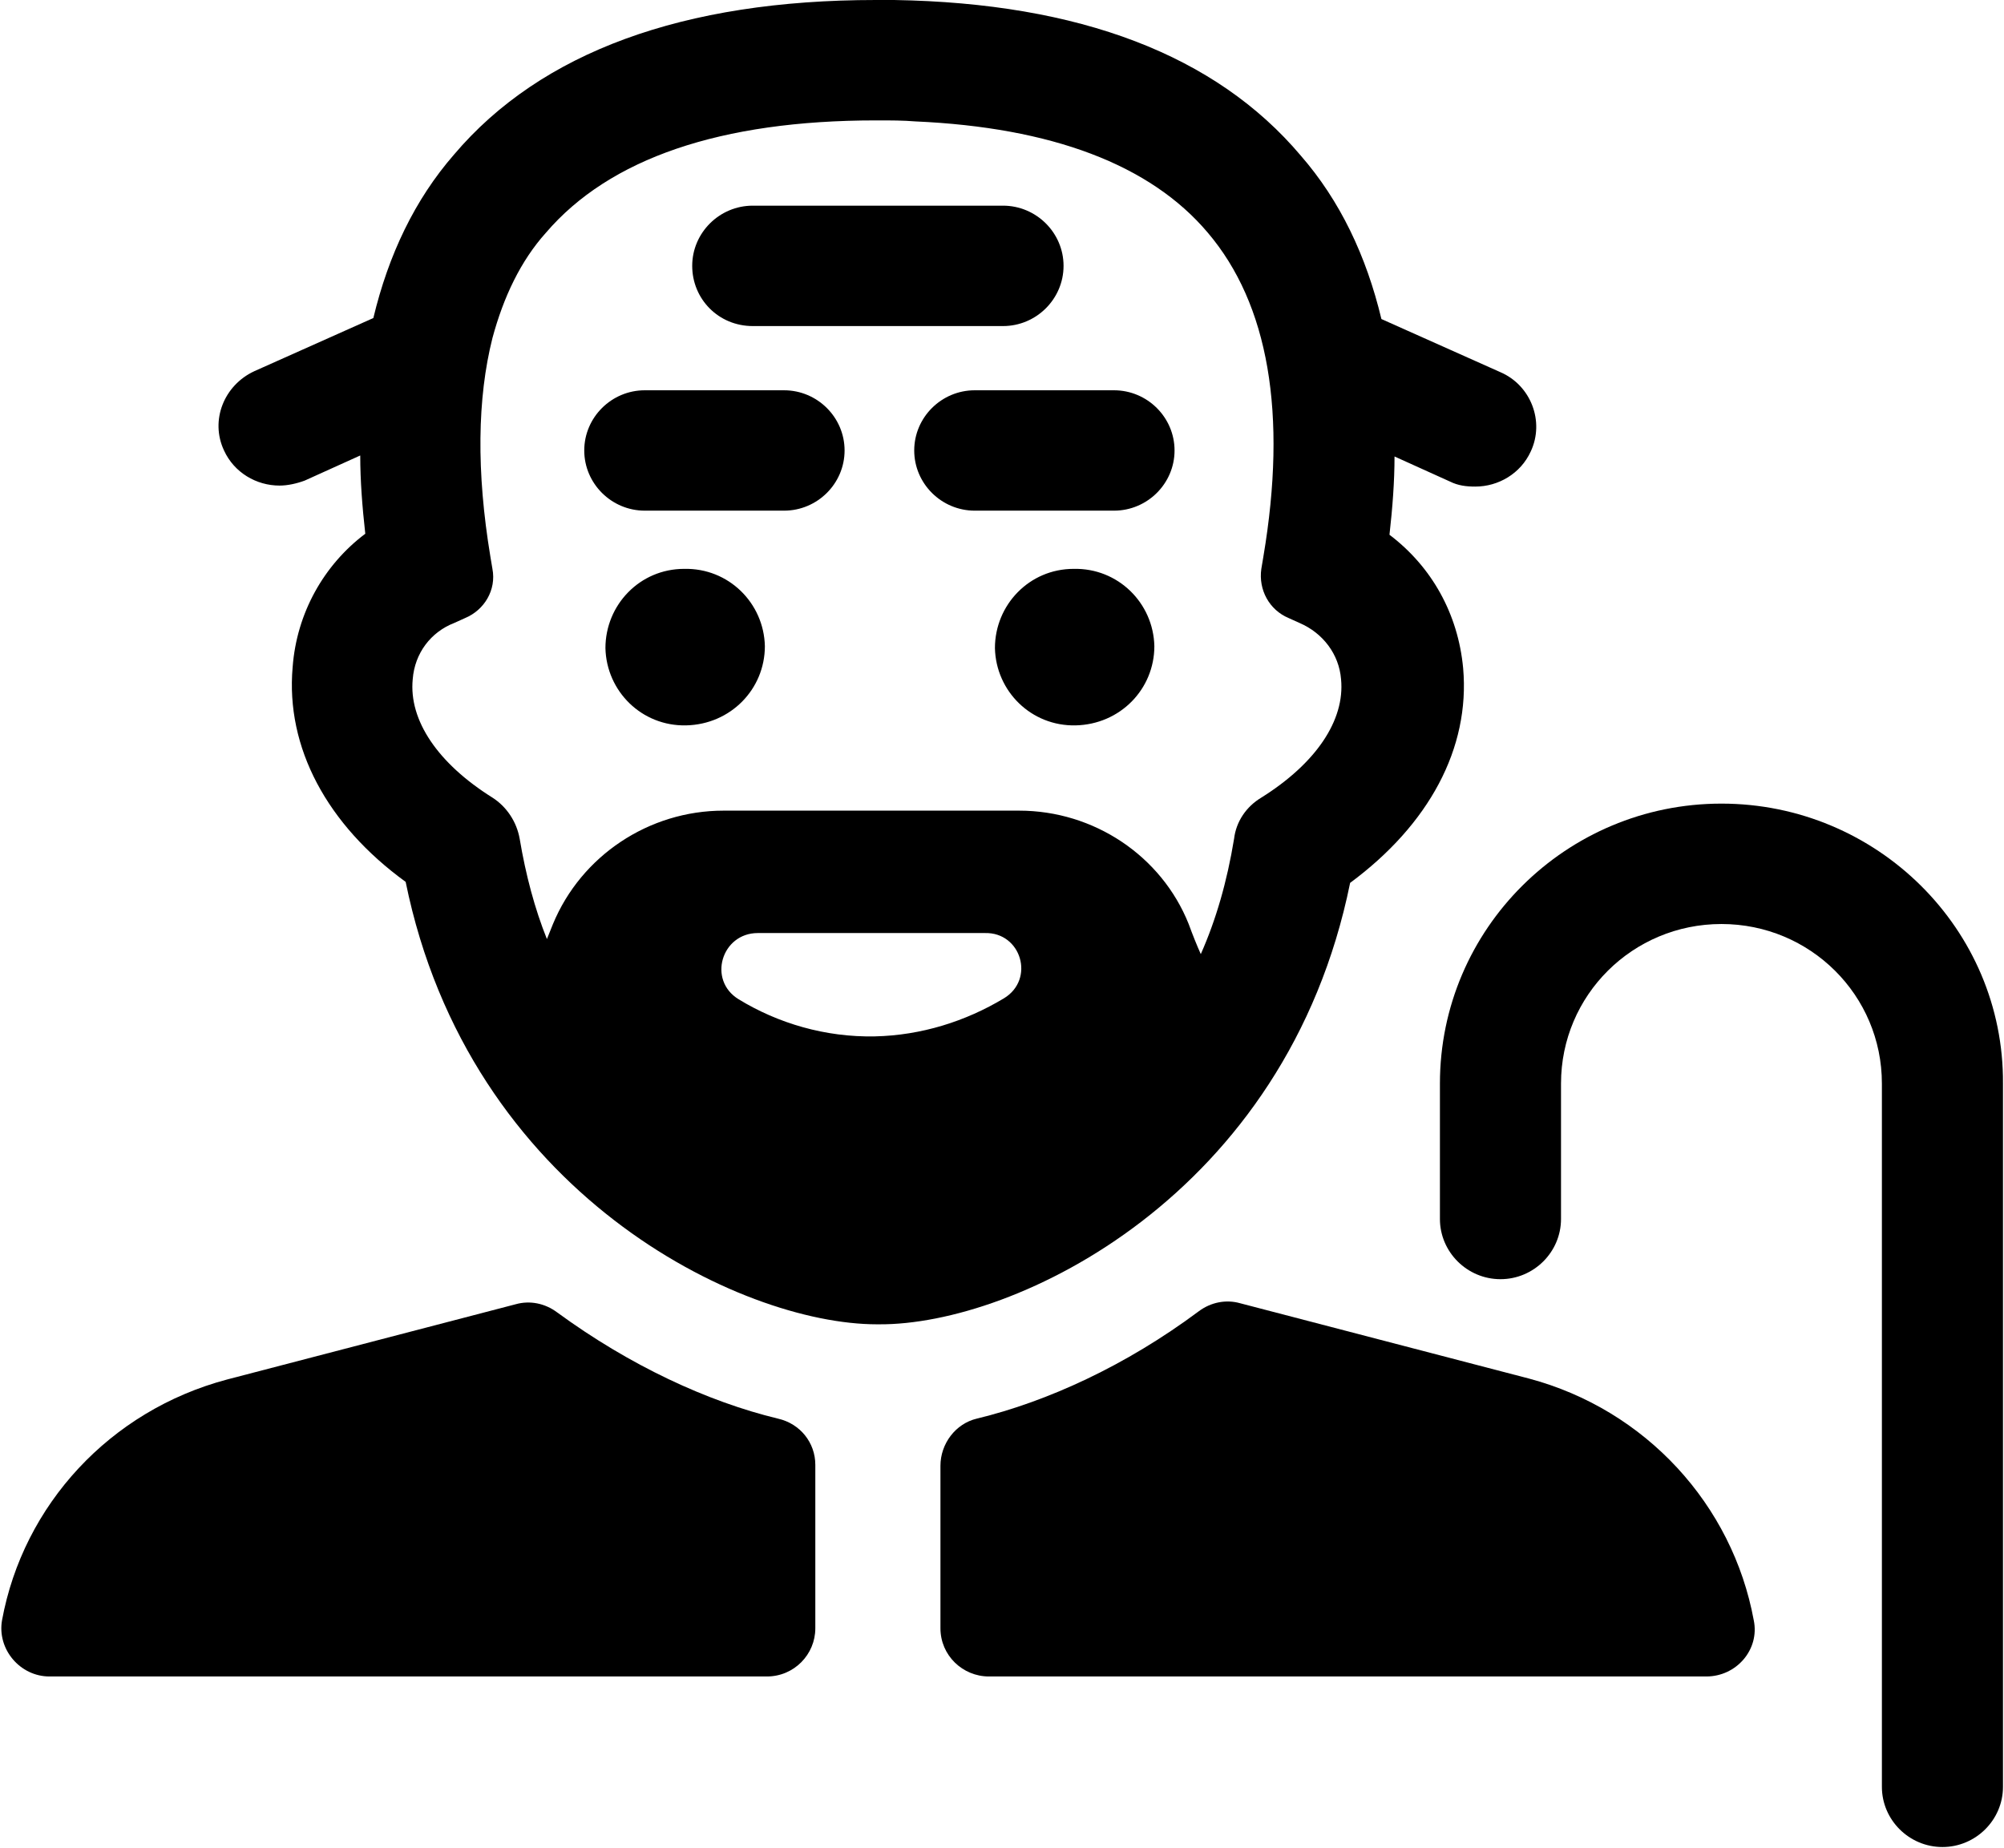
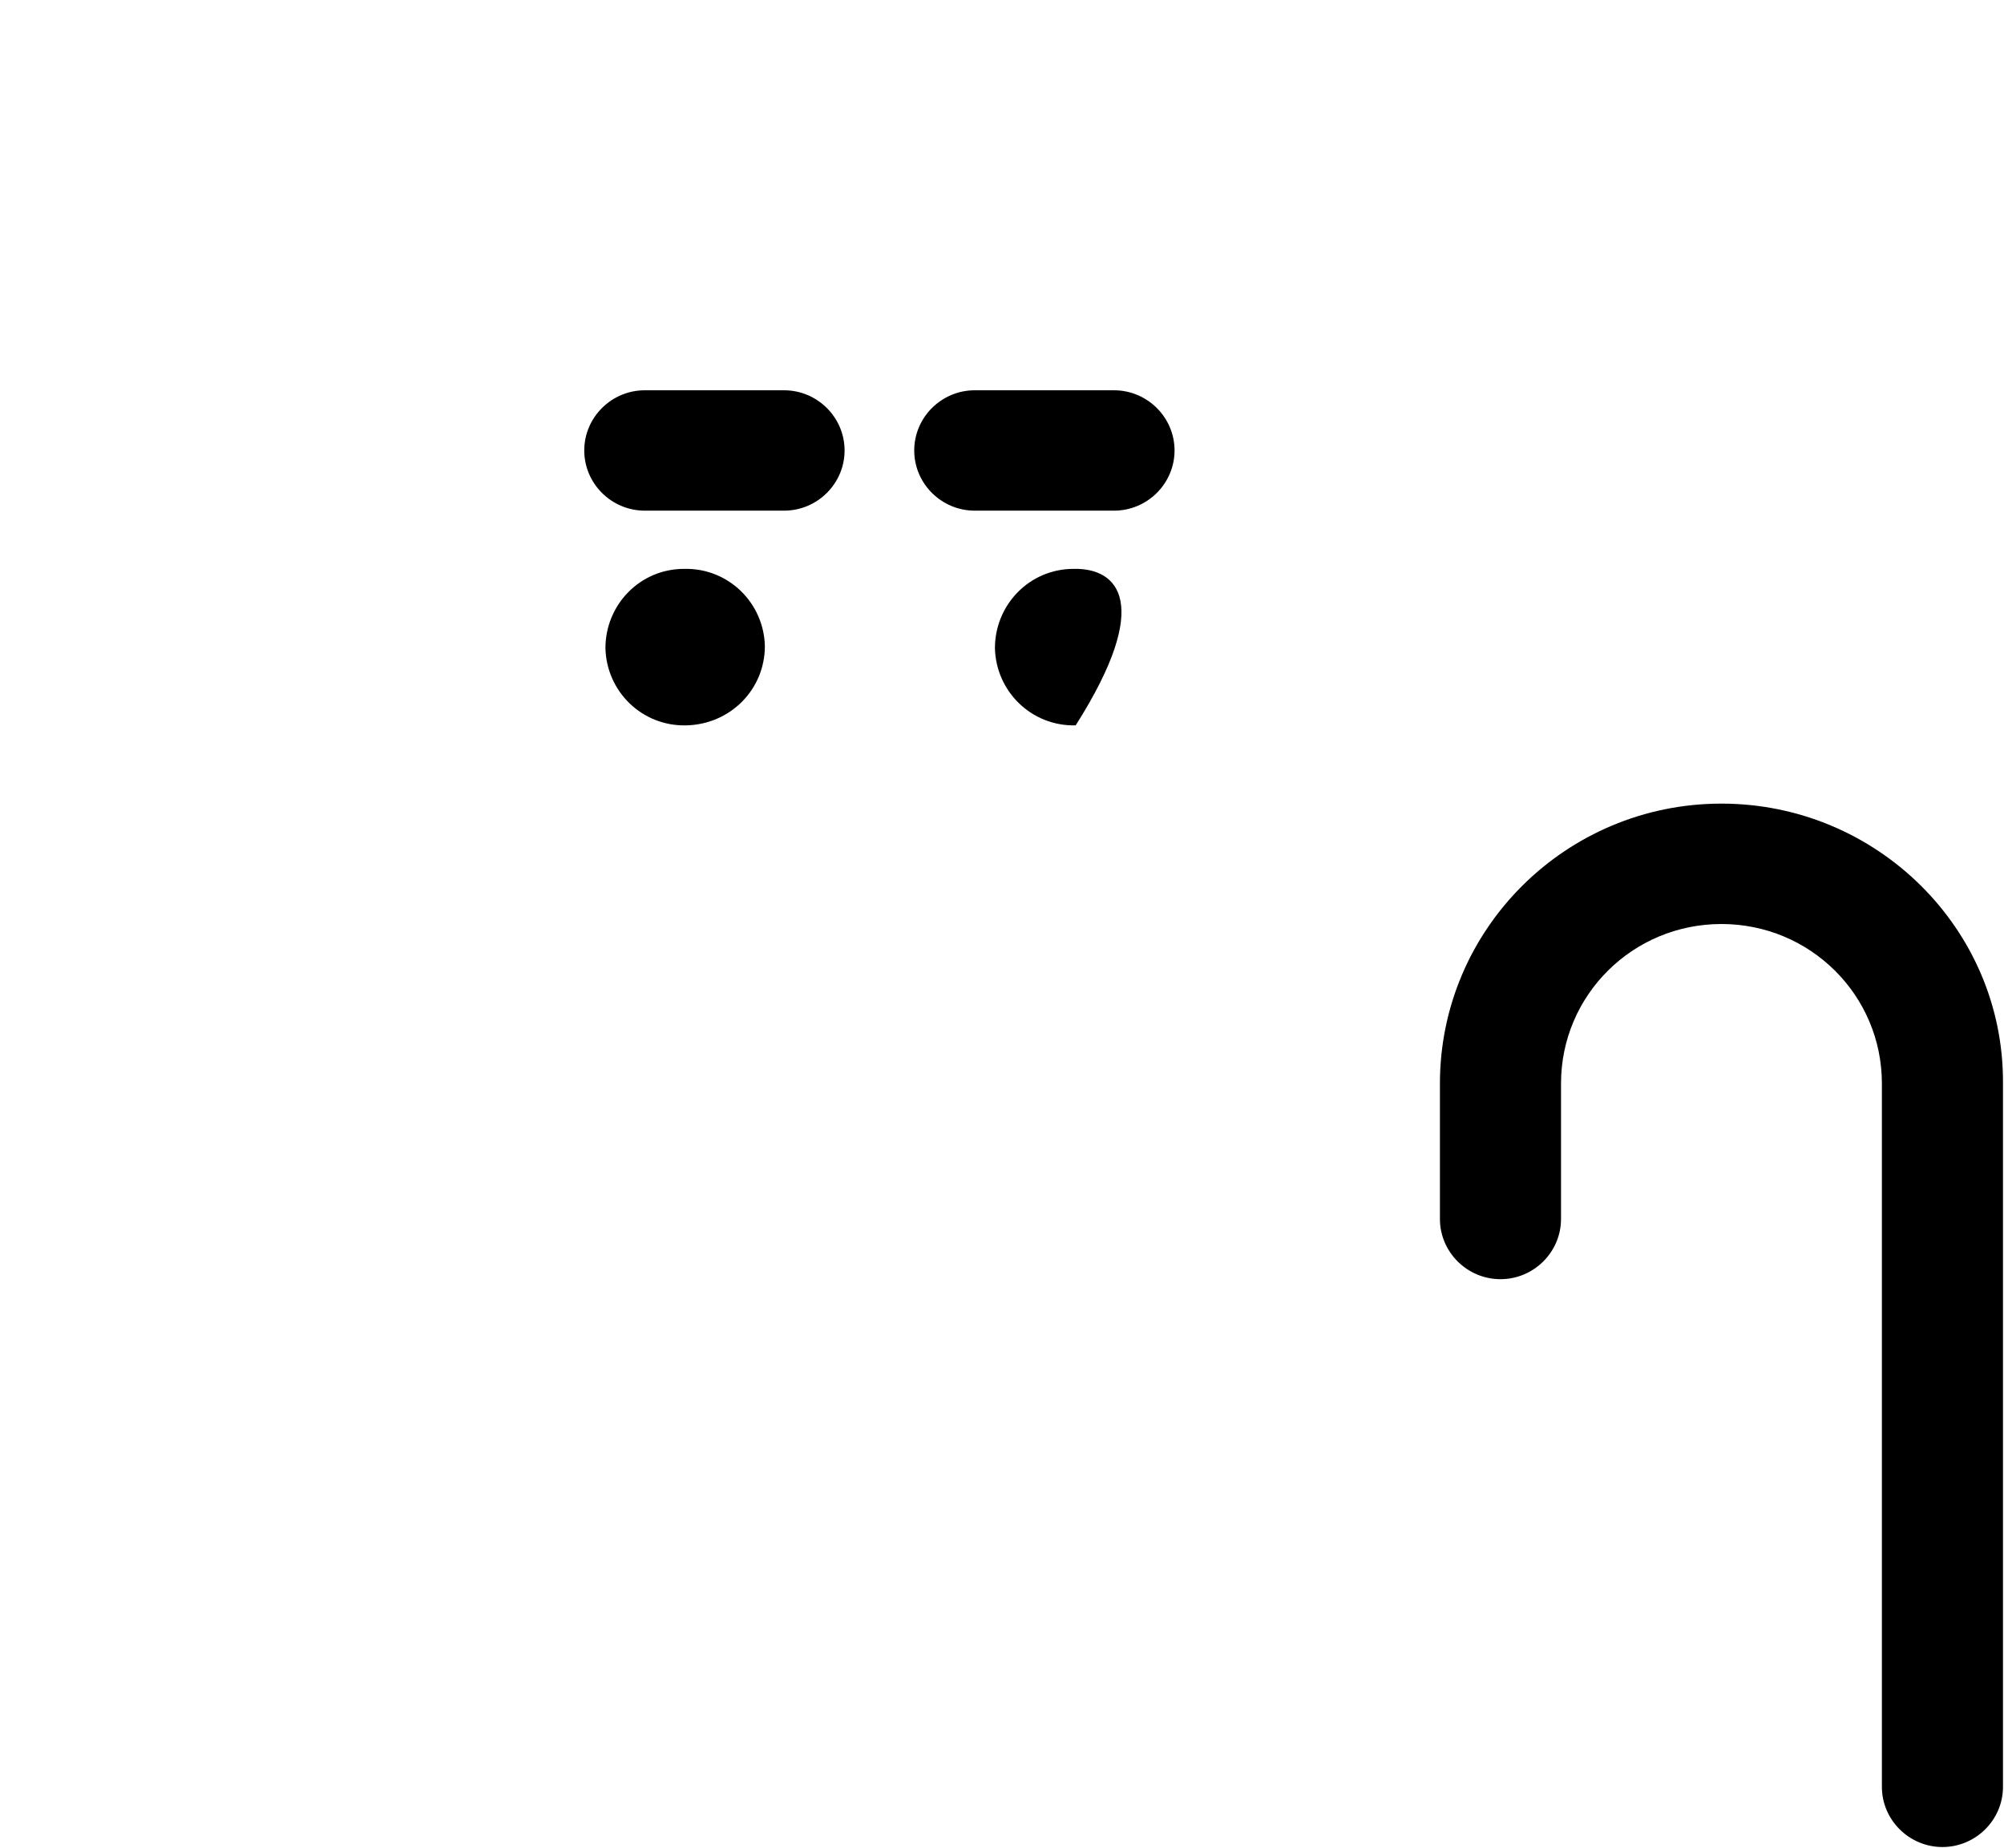
<svg xmlns="http://www.w3.org/2000/svg" width="116" height="107" viewBox="0 0 116 107" fill="none">
  <path d="M45.384 22.597H37.323C35.396 22.597 33.819 24.165 33.819 26.082C33.819 27.999 35.396 29.567 37.323 29.567H45.384C47.311 29.567 48.888 27.999 48.888 26.082C48.888 24.165 47.311 22.597 45.384 22.597Z" fill="#000000" />
-   <path d="M43.573 18.879H58.058C59.986 18.879 61.563 17.311 61.563 15.393C61.563 13.477 59.986 11.908 58.058 11.908H43.573C41.645 11.908 40.068 13.477 40.068 15.393C40.068 17.311 41.587 18.879 43.573 18.879Z" fill="#000000" />
  <path d="M39.601 32.937C37.031 32.937 35.045 35.028 35.045 37.526C35.104 40.024 37.148 42.057 39.718 41.999C42.288 41.941 44.274 39.907 44.274 37.41C44.216 34.912 42.171 32.879 39.601 32.937Z" fill="#000000" />
-   <path d="M45.033 82.138C40.944 81.151 36.447 79.059 32.242 75.981C31.541 75.458 30.665 75.284 29.847 75.516L13.142 79.873C6.366 81.674 1.343 87.134 0.117 93.814C-0.175 95.499 1.168 97.067 2.862 97.067H44.391C45.968 97.067 47.194 95.789 47.194 94.279V84.81C47.194 83.532 46.318 82.429 45.033 82.138Z" fill="#000000" />
  <path d="M99.645 46.529C90.65 46.529 83.349 53.79 83.349 62.736V70.578C83.349 72.495 84.926 74.064 86.854 74.064C88.781 74.064 90.358 72.495 90.358 70.578V62.736C90.358 57.624 94.505 53.5 99.645 53.5C104.785 53.5 108.932 57.624 108.932 62.736V103.457C108.932 105.373 110.509 106.942 112.437 106.942C114.364 106.942 115.941 105.373 115.941 103.457V62.736C116 53.79 108.64 46.529 99.645 46.529Z" fill="#000000" />
-   <path d="M78.151 51.118C82.707 47.749 85.102 43.334 84.693 38.687C84.401 35.55 82.882 32.82 80.429 30.962C80.605 29.393 80.721 27.883 80.721 26.43L83.934 27.883C84.401 28.115 84.868 28.173 85.394 28.173C86.737 28.173 88.022 27.418 88.606 26.14C89.424 24.397 88.606 22.306 86.854 21.551L79.962 18.472C79.086 14.813 77.567 11.618 75.289 9.004C70.383 3.195 62.498 0.174 51.751 0C51.459 0 51.108 0 50.816 0H50.699C39.543 0 31.307 3.021 26.284 8.946C24.006 11.56 22.488 14.755 21.611 18.414L14.719 21.493C12.967 22.306 12.149 24.339 12.967 26.082C13.551 27.36 14.836 28.115 16.18 28.115C16.647 28.115 17.172 27.999 17.64 27.825L20.852 26.372C20.852 27.825 20.969 29.335 21.144 30.903C18.75 32.704 17.172 35.492 16.939 38.629C16.53 43.276 18.925 47.749 23.481 51.06C27.16 69.126 42.872 76.677 50.758 76.677H50.874C58.76 76.736 74.472 69.242 78.151 51.118ZM58.117 57.799C55.898 59.135 53.328 59.948 50.641 60.006C47.779 60.064 45.033 59.251 42.755 57.857C40.945 56.753 41.763 54.023 43.865 54.023H57.007C59.11 53.965 59.928 56.695 58.117 57.799ZM58.993 46.936H41.879C37.557 46.936 33.644 49.55 32.008 53.5C31.892 53.79 31.775 54.081 31.658 54.371C30.957 52.629 30.431 50.654 30.081 48.562C29.906 47.575 29.322 46.704 28.504 46.181C25.35 44.206 23.656 41.708 23.89 39.326C24.006 37.816 24.941 36.596 26.284 36.073L26.927 35.783C28.037 35.318 28.737 34.156 28.504 32.937L28.387 32.239C27.569 27.302 27.628 23.061 28.504 19.576C29.146 17.194 30.139 15.103 31.599 13.477C35.279 9.178 41.704 6.971 50.699 6.971H50.816C51.575 6.971 52.276 6.971 52.977 7.029C60.862 7.377 66.586 9.527 69.916 13.477C73.42 17.601 74.53 23.933 73.128 32.239L73.011 32.937C72.836 34.156 73.479 35.318 74.588 35.783L75.231 36.073C76.574 36.654 77.509 37.874 77.626 39.326C77.859 41.708 76.165 44.206 73.011 46.181C72.135 46.704 71.551 47.575 71.434 48.562C71.025 51.06 70.383 53.268 69.507 55.243C69.273 54.72 69.04 54.139 68.806 53.5C67.229 49.55 63.316 46.936 58.993 46.936Z" fill="#000000" />
-   <path d="M88.489 79.814L71.784 75.457C70.967 75.225 70.091 75.399 69.39 75.922C65.184 79.059 60.628 81.15 56.54 82.138C55.313 82.428 54.437 83.59 54.437 84.868V94.278C54.437 95.847 55.722 97.067 57.241 97.067H98.769C100.522 97.067 101.865 95.498 101.515 93.814C100.288 87.133 95.265 81.615 88.489 79.814Z" fill="#000000" />
  <path d="M64.483 22.597H56.423C54.495 22.597 52.919 24.165 52.919 26.082C52.919 27.999 54.495 29.567 56.423 29.567H64.483C66.411 29.567 67.988 27.999 67.988 26.082C67.988 24.165 66.411 22.597 64.483 22.597Z" fill="#000000" />
-   <path d="M62.147 32.937C59.577 32.937 57.591 35.028 57.591 37.526C57.649 40.024 59.694 42.057 62.264 41.999C64.834 41.941 66.819 39.907 66.819 37.41C66.761 34.912 64.717 32.879 62.147 32.937Z" fill="#000000" />
+   <path d="M62.147 32.937C59.577 32.937 57.591 35.028 57.591 37.526C57.649 40.024 59.694 42.057 62.264 41.999C66.761 34.912 64.717 32.879 62.147 32.937Z" fill="#000000" />
</svg>